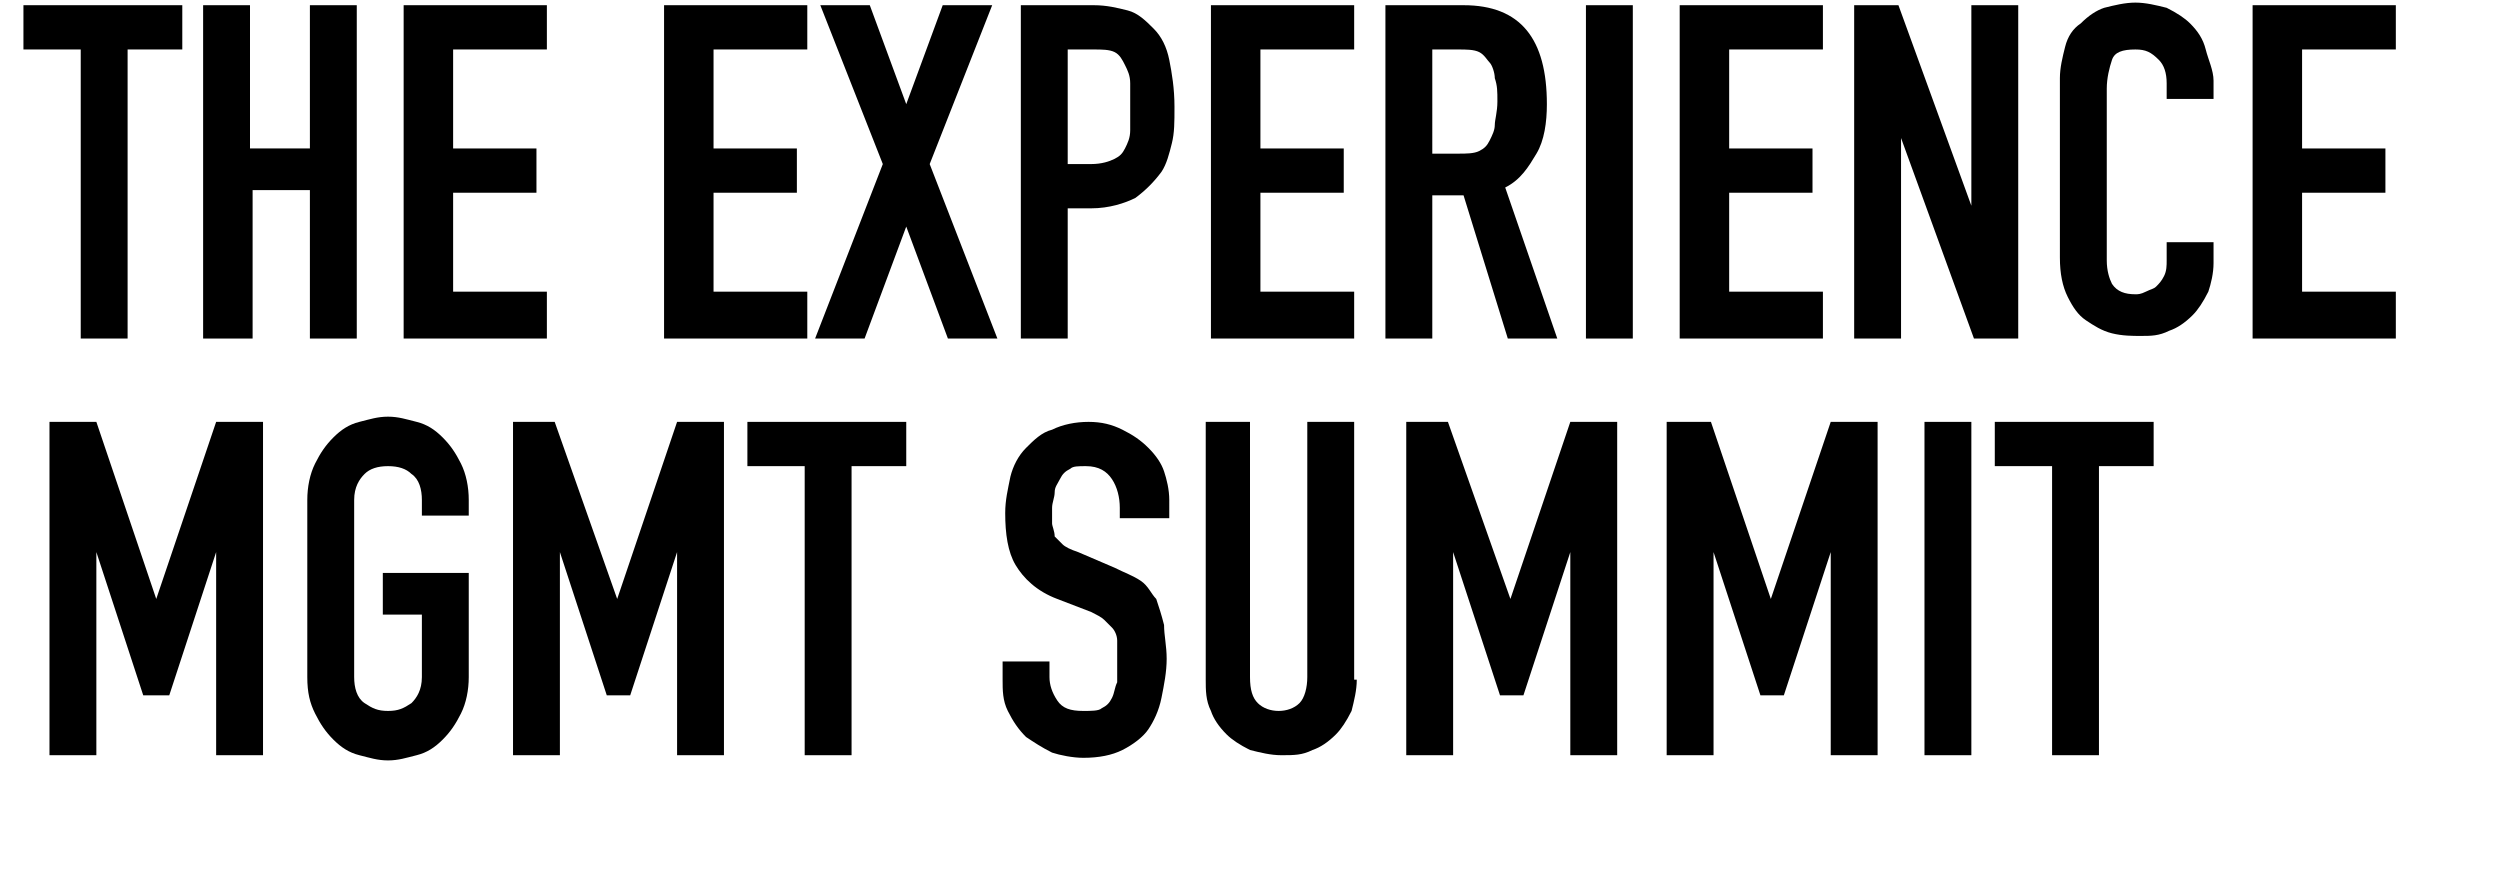
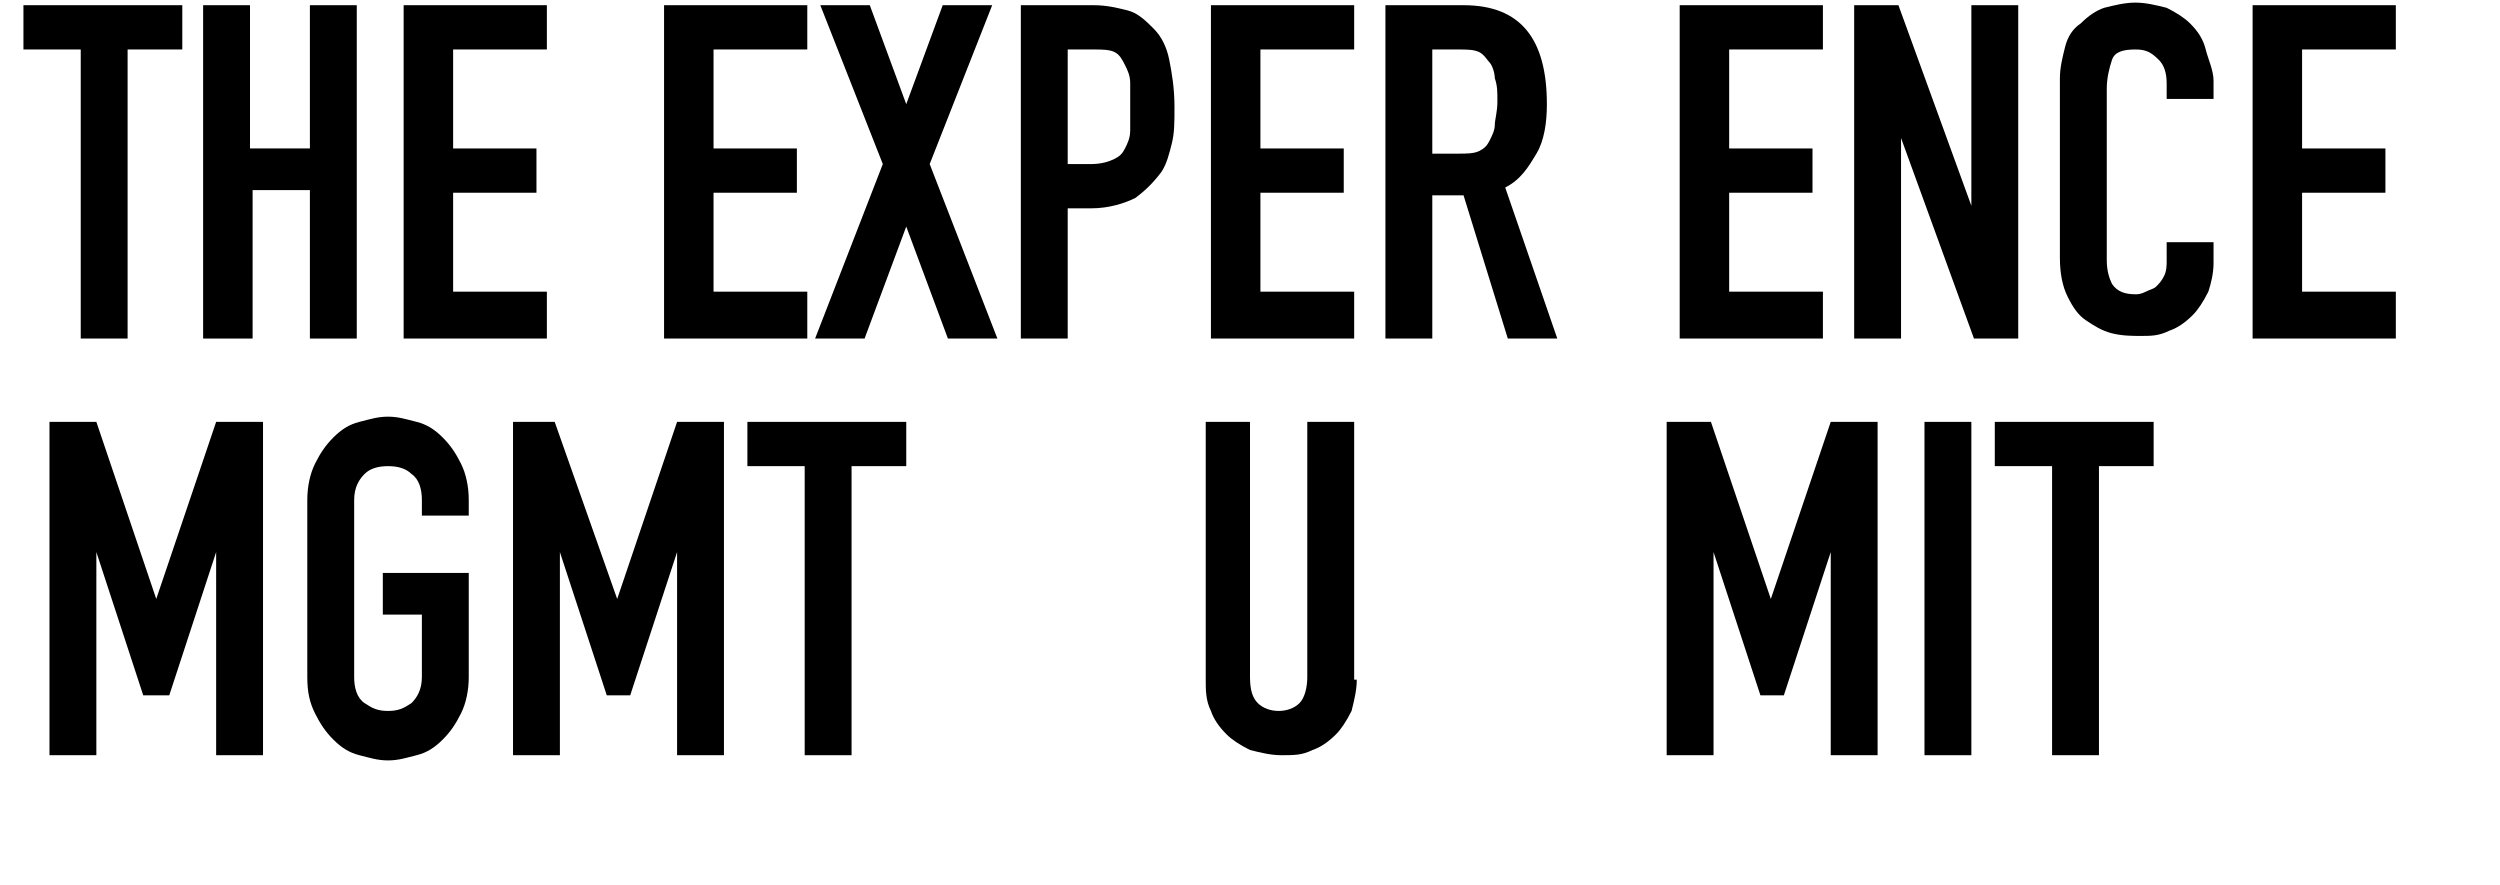
<svg xmlns="http://www.w3.org/2000/svg" version="1.1" id="Layer_1" x="0px" y="0px" viewBox="0 0 96 34" style="enable-background:new 0 0 96 34;" xml:space="preserve">
  <style type="text/css">
	.st0{enable-background:new    ;}
</style>
  <g class="st0">
    <path d="M3.1,1.9H0.9V0.2H7v1.7H4.9V13H3.1V1.9z" />
    <path d="M7.8,0.2h1.8v5.5h2.3V0.2h1.8V13h-1.8V7.3H9.7V13H7.8V0.2z" />
    <path d="M15.5,0.2H21v1.7h-3.6v3.8h3.2v1.7h-3.2v3.8H21V13h-5.5V0.2z" />
    <path d="M25.5,0.2H31v1.7h-3.6v3.8h3.2v1.7h-3.2v3.8H31V13h-5.5V0.2z" />
    <path d="M33.9,6.3l-2.4-6.1h1.9L34.8,4l1.4-3.8h1.9l-2.4,6.1l2.6,6.7h-1.9l-1.6-4.3L33.2,13h-1.9L33.9,6.3z" />
    <path d="M39.2,0.2h2.8c0.5,0,0.9,0.1,1.3,0.2c0.4,0.1,0.7,0.4,1,0.7c0.3,0.3,0.5,0.7,0.6,1.2c0.1,0.5,0.2,1.1,0.2,1.8   c0,0.6,0,1-0.1,1.4c-0.1,0.4-0.2,0.8-0.4,1.1c-0.3,0.4-0.6,0.7-1,1c-0.4,0.2-1,0.4-1.7,0.4H41v5h-1.8V0.2z M41,6.3h0.9   c0.4,0,0.7-0.1,0.9-0.2C43,6,43.1,5.9,43.2,5.7c0.1-0.2,0.2-0.4,0.2-0.7s0-0.6,0-0.9c0-0.3,0-0.6,0-0.9c0-0.3-0.1-0.5-0.2-0.7   c-0.1-0.2-0.2-0.4-0.4-0.5S42.3,1.9,42,1.9h-1V6.3z" />
    <path d="M46.5,0.2H52v1.7h-3.6v3.8h3.2v1.7h-3.2v3.8H52V13h-5.5V0.2z" />
    <path d="M53.2,0.2h3c2.2,0,3.2,1.3,3.2,3.8c0,0.7-0.1,1.4-0.4,1.9s-0.6,1-1.2,1.3l2,5.8h-1.9l-1.7-5.5H55V13h-1.8V0.2z M55,5.9h1   c0.3,0,0.6,0,0.8-0.1c0.2-0.1,0.3-0.2,0.4-0.4s0.2-0.4,0.2-0.6c0-0.2,0.1-0.5,0.1-0.9s0-0.6-0.1-0.9c0-0.2-0.1-0.5-0.2-0.6   C57.1,2.3,57,2.1,56.8,2S56.3,1.9,56,1.9h-1V5.9z" />
-     <path d="M60.9,0.2h1.8V13h-1.8V0.2z" />
    <path d="M64.5,0.2H70v1.7h-3.6v3.8h3.2v1.7h-3.2v3.8H70V13h-5.5V0.2z" />
-     <path d="M71.1,0.2h1.8l2.8,7.7h0V0.2h1.8V13h-1.7L73,5.3h0V13h-1.8V0.2z" />
+     <path d="M71.1,0.2h1.8l2.8,7.7V0.2h1.8V13h-1.7L73,5.3h0V13h-1.8V0.2z" />
    <path d="M85,10.1c0,0.4-0.1,0.8-0.2,1.1c-0.2,0.4-0.4,0.7-0.6,0.9c-0.3,0.3-0.6,0.5-0.9,0.6c-0.4,0.2-0.7,0.2-1.1,0.2   c-0.3,0-0.7,0-1.1-0.1c-0.4-0.1-0.7-0.3-1-0.5c-0.3-0.2-0.5-0.5-0.7-0.9c-0.2-0.4-0.3-0.9-0.3-1.5V3c0-0.4,0.1-0.8,0.2-1.2   c0.1-0.4,0.3-0.7,0.6-0.9c0.3-0.3,0.6-0.5,0.9-0.6c0.4-0.1,0.8-0.2,1.2-0.2c0.4,0,0.8,0.1,1.2,0.2c0.4,0.2,0.7,0.4,0.9,0.6   c0.3,0.3,0.5,0.6,0.6,1S85,2.7,85,3.1v0.7h-1.8V3.2c0-0.4-0.1-0.7-0.3-0.9C82.6,2,82.4,1.9,82,1.9c-0.5,0-0.8,0.1-0.9,0.4   S80.9,3,80.9,3.4V10c0,0.4,0.1,0.7,0.2,0.9c0.2,0.3,0.5,0.4,0.9,0.4c0.1,0,0.2,0,0.4-0.1s0.3-0.1,0.4-0.2c0.1-0.1,0.2-0.2,0.3-0.4   s0.1-0.4,0.1-0.6V9.3H85V10.1z" />
    <path d="M86.5,0.2H92v1.7h-3.6v3.8h3.2v1.7h-3.2v3.8H92V13h-5.5V0.2z" />
  </g>
  <g class="st0">
    <path d="M1.9,16.2h1.8L6,23h0l2.3-6.8h1.8V29H8.3v-7.8h0l-1.8,5.5H5.5l-1.8-5.5h0V29H1.9V16.2z" />
    <path d="M11.8,19.2c0-0.5,0.1-1,0.3-1.4c0.2-0.4,0.4-0.7,0.7-1s0.6-0.5,1-0.6c0.4-0.1,0.7-0.2,1.1-0.2s0.7,0.1,1.1,0.2   s0.7,0.3,1,0.6c0.3,0.3,0.5,0.6,0.7,1c0.2,0.4,0.3,0.9,0.3,1.4v0.6h-1.8v-0.6c0-0.4-0.1-0.8-0.4-1c-0.2-0.2-0.5-0.3-0.9-0.3   S14.2,18,14,18.2c-0.2,0.2-0.4,0.5-0.4,1V26c0,0.4,0.1,0.8,0.4,1s0.5,0.3,0.9,0.3s0.6-0.1,0.9-0.3c0.2-0.2,0.4-0.5,0.4-1v-2.4h-1.5   v-1.6h3.3v4c0,0.5-0.1,1-0.3,1.4c-0.2,0.4-0.4,0.7-0.7,1c-0.3,0.3-0.6,0.5-1,0.6s-0.7,0.2-1.1,0.2s-0.7-0.1-1.1-0.2   c-0.4-0.1-0.7-0.3-1-0.6s-0.5-0.6-0.7-1c-0.2-0.4-0.3-0.8-0.3-1.4V19.2z" />
    <path d="M19.5,16.2h1.8l2.4,6.8h0l2.3-6.8h1.8V29H26v-7.8h0l-1.8,5.5h-0.9l-1.8-5.5h0V29h-1.8V16.2z" />
    <path d="M30.8,17.9h-2.1v-1.7h6.1v1.7h-2.1V29h-1.8V17.9z" />
-     <path d="M44.8,19.9H43v-0.4c0-0.4-0.1-0.8-0.3-1.1c-0.2-0.3-0.5-0.5-1-0.5c-0.3,0-0.5,0-0.6,0.1c-0.2,0.1-0.3,0.2-0.4,0.4   c-0.1,0.2-0.2,0.3-0.2,0.5c0,0.2-0.1,0.4-0.1,0.6c0,0.3,0,0.5,0,0.6s0.1,0.3,0.1,0.5c0.1,0.1,0.2,0.2,0.3,0.3   c0.1,0.1,0.3,0.2,0.6,0.3l1.4,0.6c0.4,0.2,0.7,0.3,1,0.5s0.4,0.5,0.6,0.7c0.1,0.3,0.2,0.6,0.3,1c0,0.4,0.1,0.8,0.1,1.3   c0,0.5-0.1,1-0.2,1.5c-0.1,0.5-0.3,0.9-0.5,1.2s-0.6,0.6-1,0.8c-0.4,0.2-0.9,0.3-1.5,0.3c-0.4,0-0.9-0.1-1.2-0.2   c-0.4-0.2-0.7-0.4-1-0.6c-0.3-0.3-0.5-0.6-0.7-1s-0.2-0.8-0.2-1.2v-0.7h1.8V26c0,0.3,0.1,0.6,0.3,0.9c0.2,0.3,0.5,0.4,1,0.4   c0.3,0,0.6,0,0.7-0.1c0.2-0.1,0.3-0.2,0.4-0.4c0.1-0.2,0.1-0.4,0.2-0.6c0-0.2,0-0.5,0-0.8c0-0.3,0-0.6,0-0.8c0-0.2-0.1-0.4-0.2-0.5   c-0.1-0.1-0.2-0.2-0.3-0.3c-0.1-0.1-0.3-0.2-0.5-0.3l-1.3-0.5c-0.8-0.3-1.3-0.8-1.6-1.3c-0.3-0.5-0.4-1.2-0.4-2   c0-0.5,0.1-0.9,0.2-1.4c0.1-0.4,0.3-0.8,0.6-1.1c0.3-0.3,0.6-0.6,1-0.7c0.4-0.2,0.9-0.3,1.4-0.3c0.5,0,0.9,0.1,1.3,0.3   s0.7,0.4,1,0.7s0.5,0.6,0.6,0.9s0.2,0.7,0.2,1.1V19.9z" />
    <path d="M52.1,26.1c0,0.4-0.1,0.8-0.2,1.2c-0.2,0.4-0.4,0.7-0.6,0.9c-0.3,0.3-0.6,0.5-0.9,0.6c-0.4,0.2-0.7,0.2-1.2,0.2   c-0.4,0-0.8-0.1-1.2-0.2c-0.4-0.2-0.7-0.4-0.9-0.6c-0.3-0.3-0.5-0.6-0.6-0.9c-0.2-0.4-0.2-0.8-0.2-1.2v-9.9H48v9.8   c0,0.5,0.1,0.8,0.3,1c0.2,0.2,0.5,0.3,0.8,0.3s0.6-0.1,0.8-0.3c0.2-0.2,0.3-0.6,0.3-1v-9.8h1.8V26.1z" />
-     <path d="M53.8,16.2h1.8L58,23h0l2.3-6.8h1.8V29h-1.8v-7.8h0l-1.8,5.5h-0.9l-1.8-5.5h0V29h-1.8V16.2z" />
    <path d="M63.9,16.2h1.8L68,23h0l2.3-6.8h1.8V29h-1.8v-7.8h0l-1.8,5.5h-0.9l-1.8-5.5h0V29h-1.8V16.2z" />
    <path d="M73.9,16.2h1.8V29h-1.8V16.2z" />
    <path d="M78.7,17.9h-2.1v-1.7h6.1v1.7h-2.1V29h-1.8V17.9z" />
  </g>
</svg>